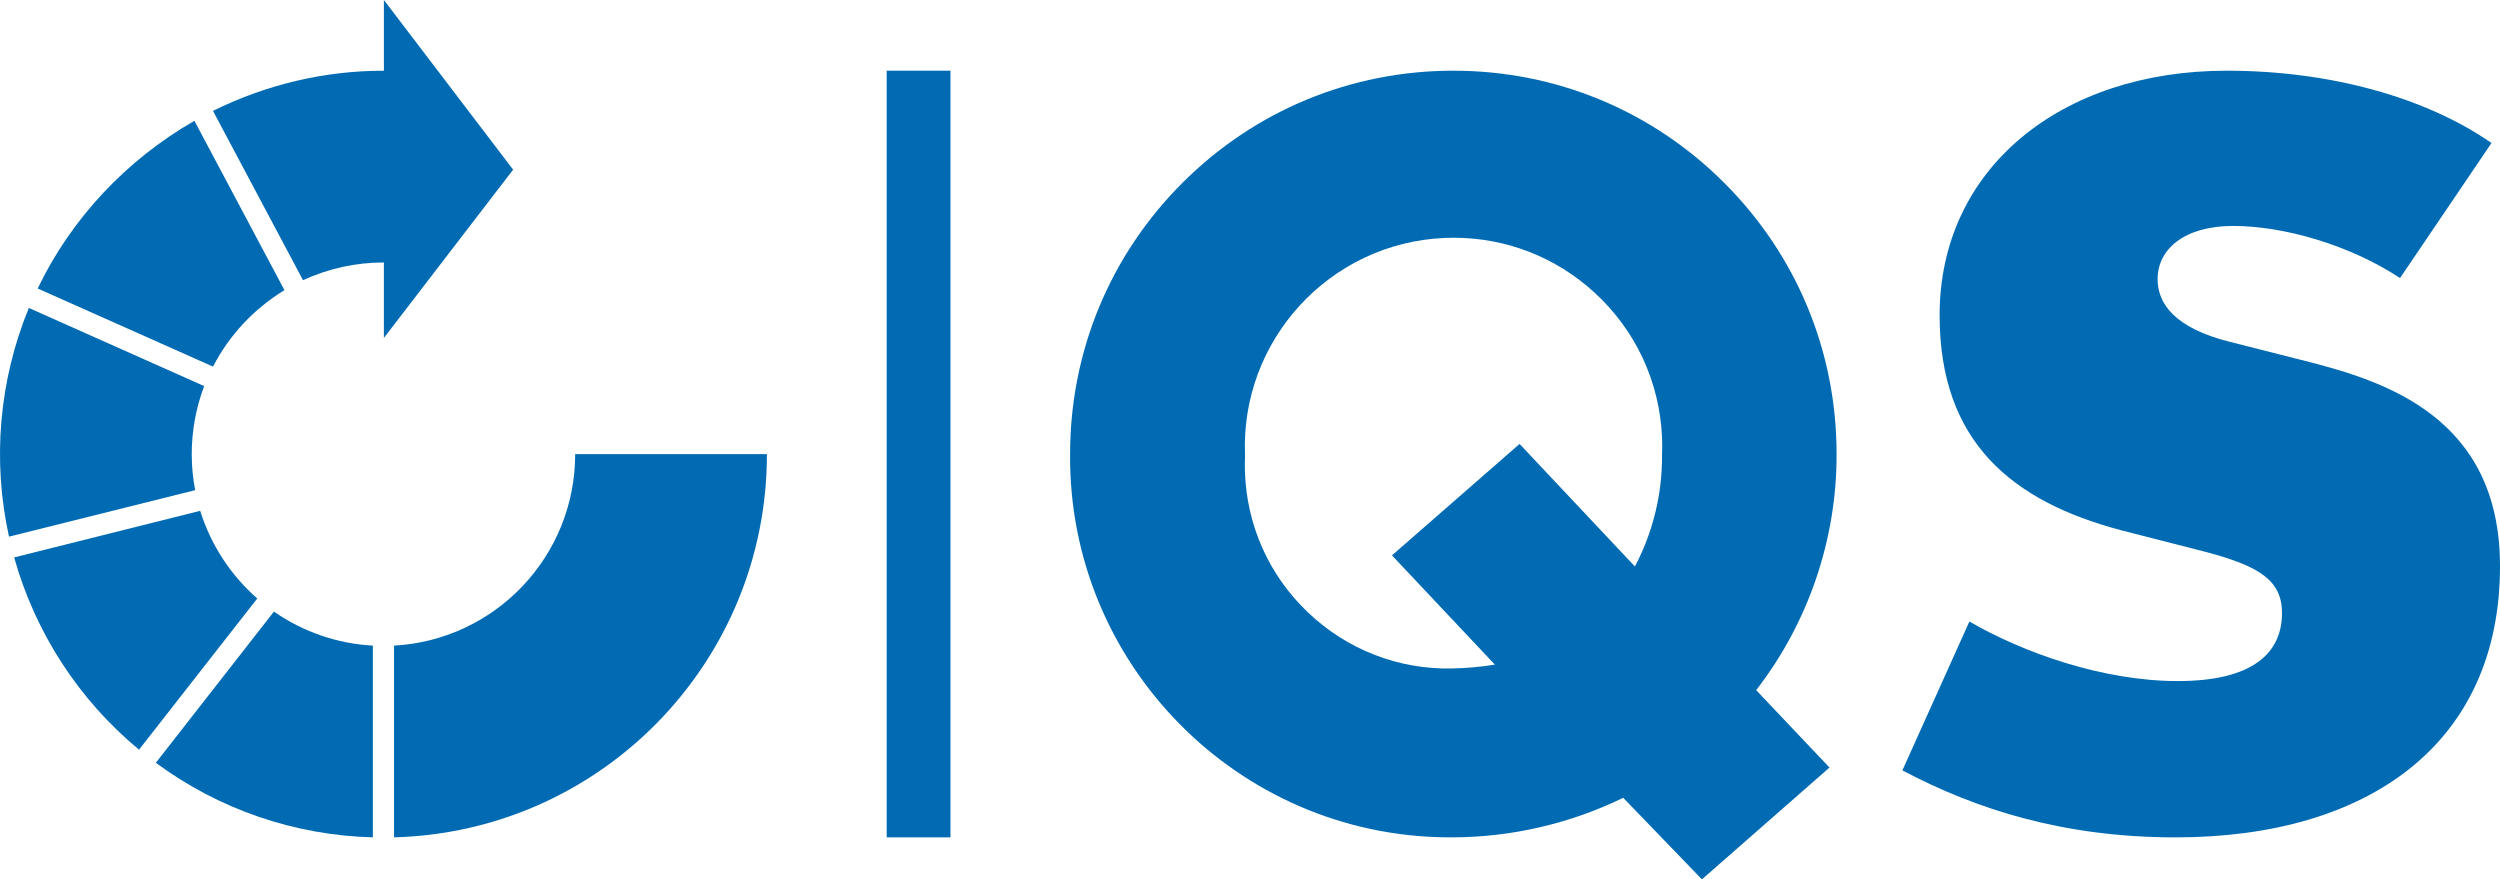
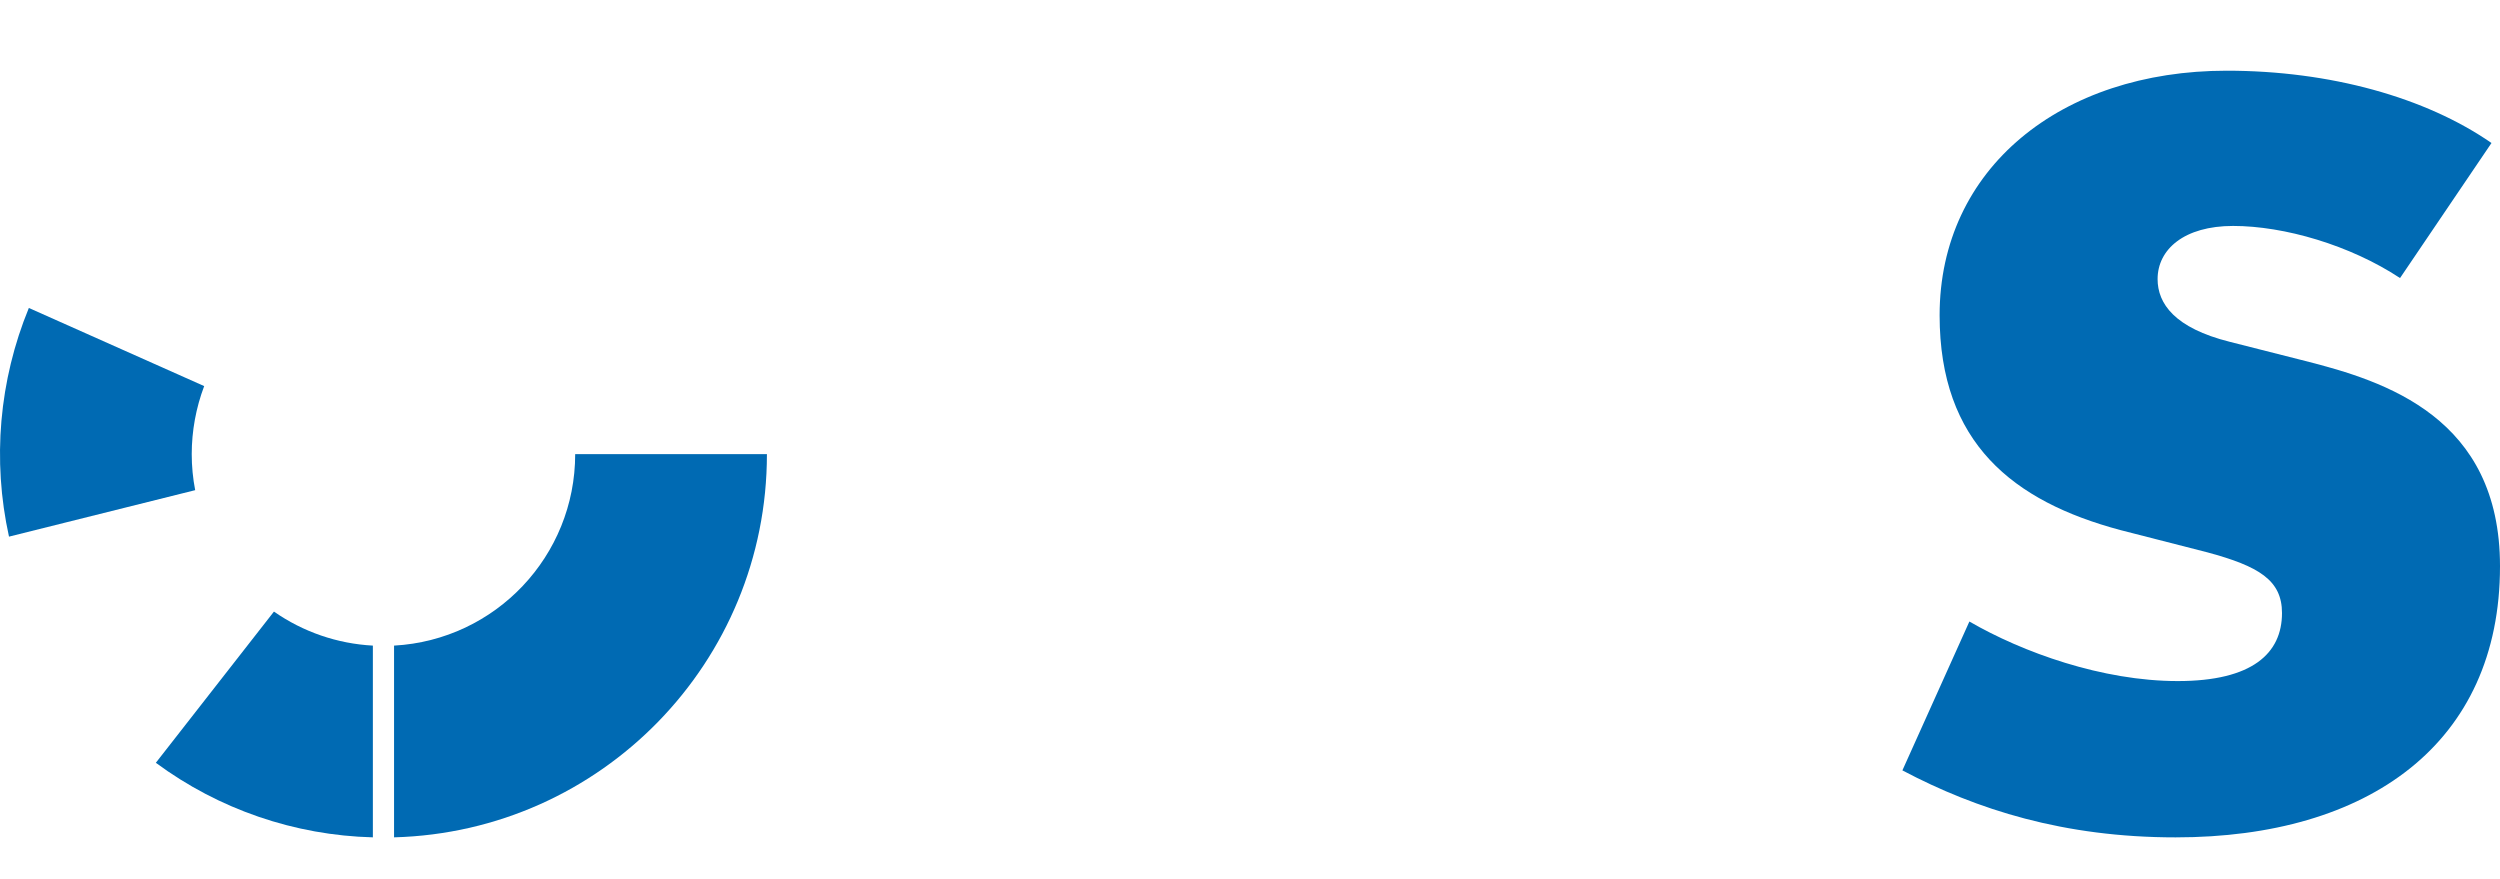
<svg xmlns="http://www.w3.org/2000/svg" version="1.1" id="Ebene_1" x="0px" y="0px" viewBox="0 0 283.465 99.709" style="enable-background:new 0 0 283.465 99.709;" xml:space="preserve">
  <style type="text/css">
	.st0{fill:#006AB3;}
</style>
  <g>
-     <rect x="100.537" y="8.016" class="st0" width="7.233" height="86.929" />
-     <path class="st0" d="M208.242,51.488c0.004-11.606-4.511-22.52-12.714-30.731c-8.204-8.211-19.114-12.736-30.721-12.741   c-0.007,0-0.014,0-0.021,0c-11.599,0-22.505,4.514-30.711,12.713c-8.211,8.204-12.736,19.114-12.741,30.756   c-0.205,23.757,18.956,43.252,42.712,43.458c0.25,0.003,0.498,0.003,0.744,0c6.64-0.025,13.291-1.575,19.259-4.485l8.926,9.25   l14.464-12.679l-8.315-8.777C205.036,70.627,208.271,61.139,208.242,51.488z M164.642,75.799   c-6.098,0.114-11.877-2.128-16.304-6.328c-4.47-4.24-7.021-9.968-7.184-16.127c-0.014-0.545-0.009-1.1,0.016-1.65l0.001-0.021   l-0.001-0.021c-0.568-13.036,9.574-24.104,22.609-24.673c0.353-0.015,0.704-0.023,1.055-0.023c5.93,0,11.564,2.187,15.964,6.218   c4.66,4.27,7.378,10.1,7.653,16.416c0.031,0.683,0.031,1.377,0,2.085c0.023,4.368-1.038,8.695-3.075,12.556l-13.078-13.896   l-14.468,12.636l11.666,12.385c-1.603,0.262-3.232,0.409-4.854,0.438L164.642,75.799z" />
    <path class="st0" d="M283.465,64.201c0-16.879-13.021-20.979-22.064-23.269l-8.561-2.171c-6.269-1.567-8.199-4.34-8.199-7.114   c0-3.375,3.014-6.028,8.561-6.028c5.787,0,13.263,2.171,18.929,5.908L282.5,16.215c-7.476-5.185-18.327-8.199-30.022-8.199   c-18.808,0-32.553,11.092-32.553,27.731c0,14.468,8.319,21.099,20.496,24.355l9.887,2.532c5.787,1.567,8.439,3.135,8.439,6.873   c0,4.581-3.375,7.716-11.815,7.716c-8.561,0-17.603-3.255-23.631-6.752l-7.596,16.879c8.44,4.462,18.327,7.596,30.986,7.596   C268.514,94.946,283.465,84.335,283.465,64.201" />
    <g>
      <path class="st0" d="M21.739,51.494c0.003-2.636,0.481-5.25,1.412-7.717L3.272,34.918C-0.104,43.13-0.891,52.177,1.02,60.847    l21.11-5.27C21.87,54.232,21.739,52.864,21.739,51.494z" />
-       <path class="st0" d="M32.251,32.897l-10.209-19.2C14.388,18.098,8.115,24.708,4.273,32.711l19.879,8.857    C25.994,37.994,28.819,34.994,32.251,32.897z" />
-       <path class="st0" d="M22.7,57.92L1.605,63.203c2.39,8.539,7.329,16.145,14.158,21.8L29.17,67.858    C26.139,65.204,23.9,61.765,22.7,57.92z" />
      <path class="st0" d="M17.67,86.49c7.14,5.277,15.732,8.228,24.608,8.453v-21.74c-4.026-0.215-7.91-1.552-11.216-3.858L17.67,86.49    z" />
      <path class="st0" d="M65.218,51.494c0.002,11.54-9.015,21.072-20.538,21.709v21.74c23.538-0.635,42.286-19.903,42.278-43.449    H65.218z" />
-       <path class="st0" d="M58.181,19.237L43.528,0v8.021C36.82,8.003,30.16,9.593,24.15,12.573l10.207,19.195    c2.862-1.319,6.019-2.019,9.17-2.006v8.557L58.181,19.237z" />
    </g>
  </g>
</svg>